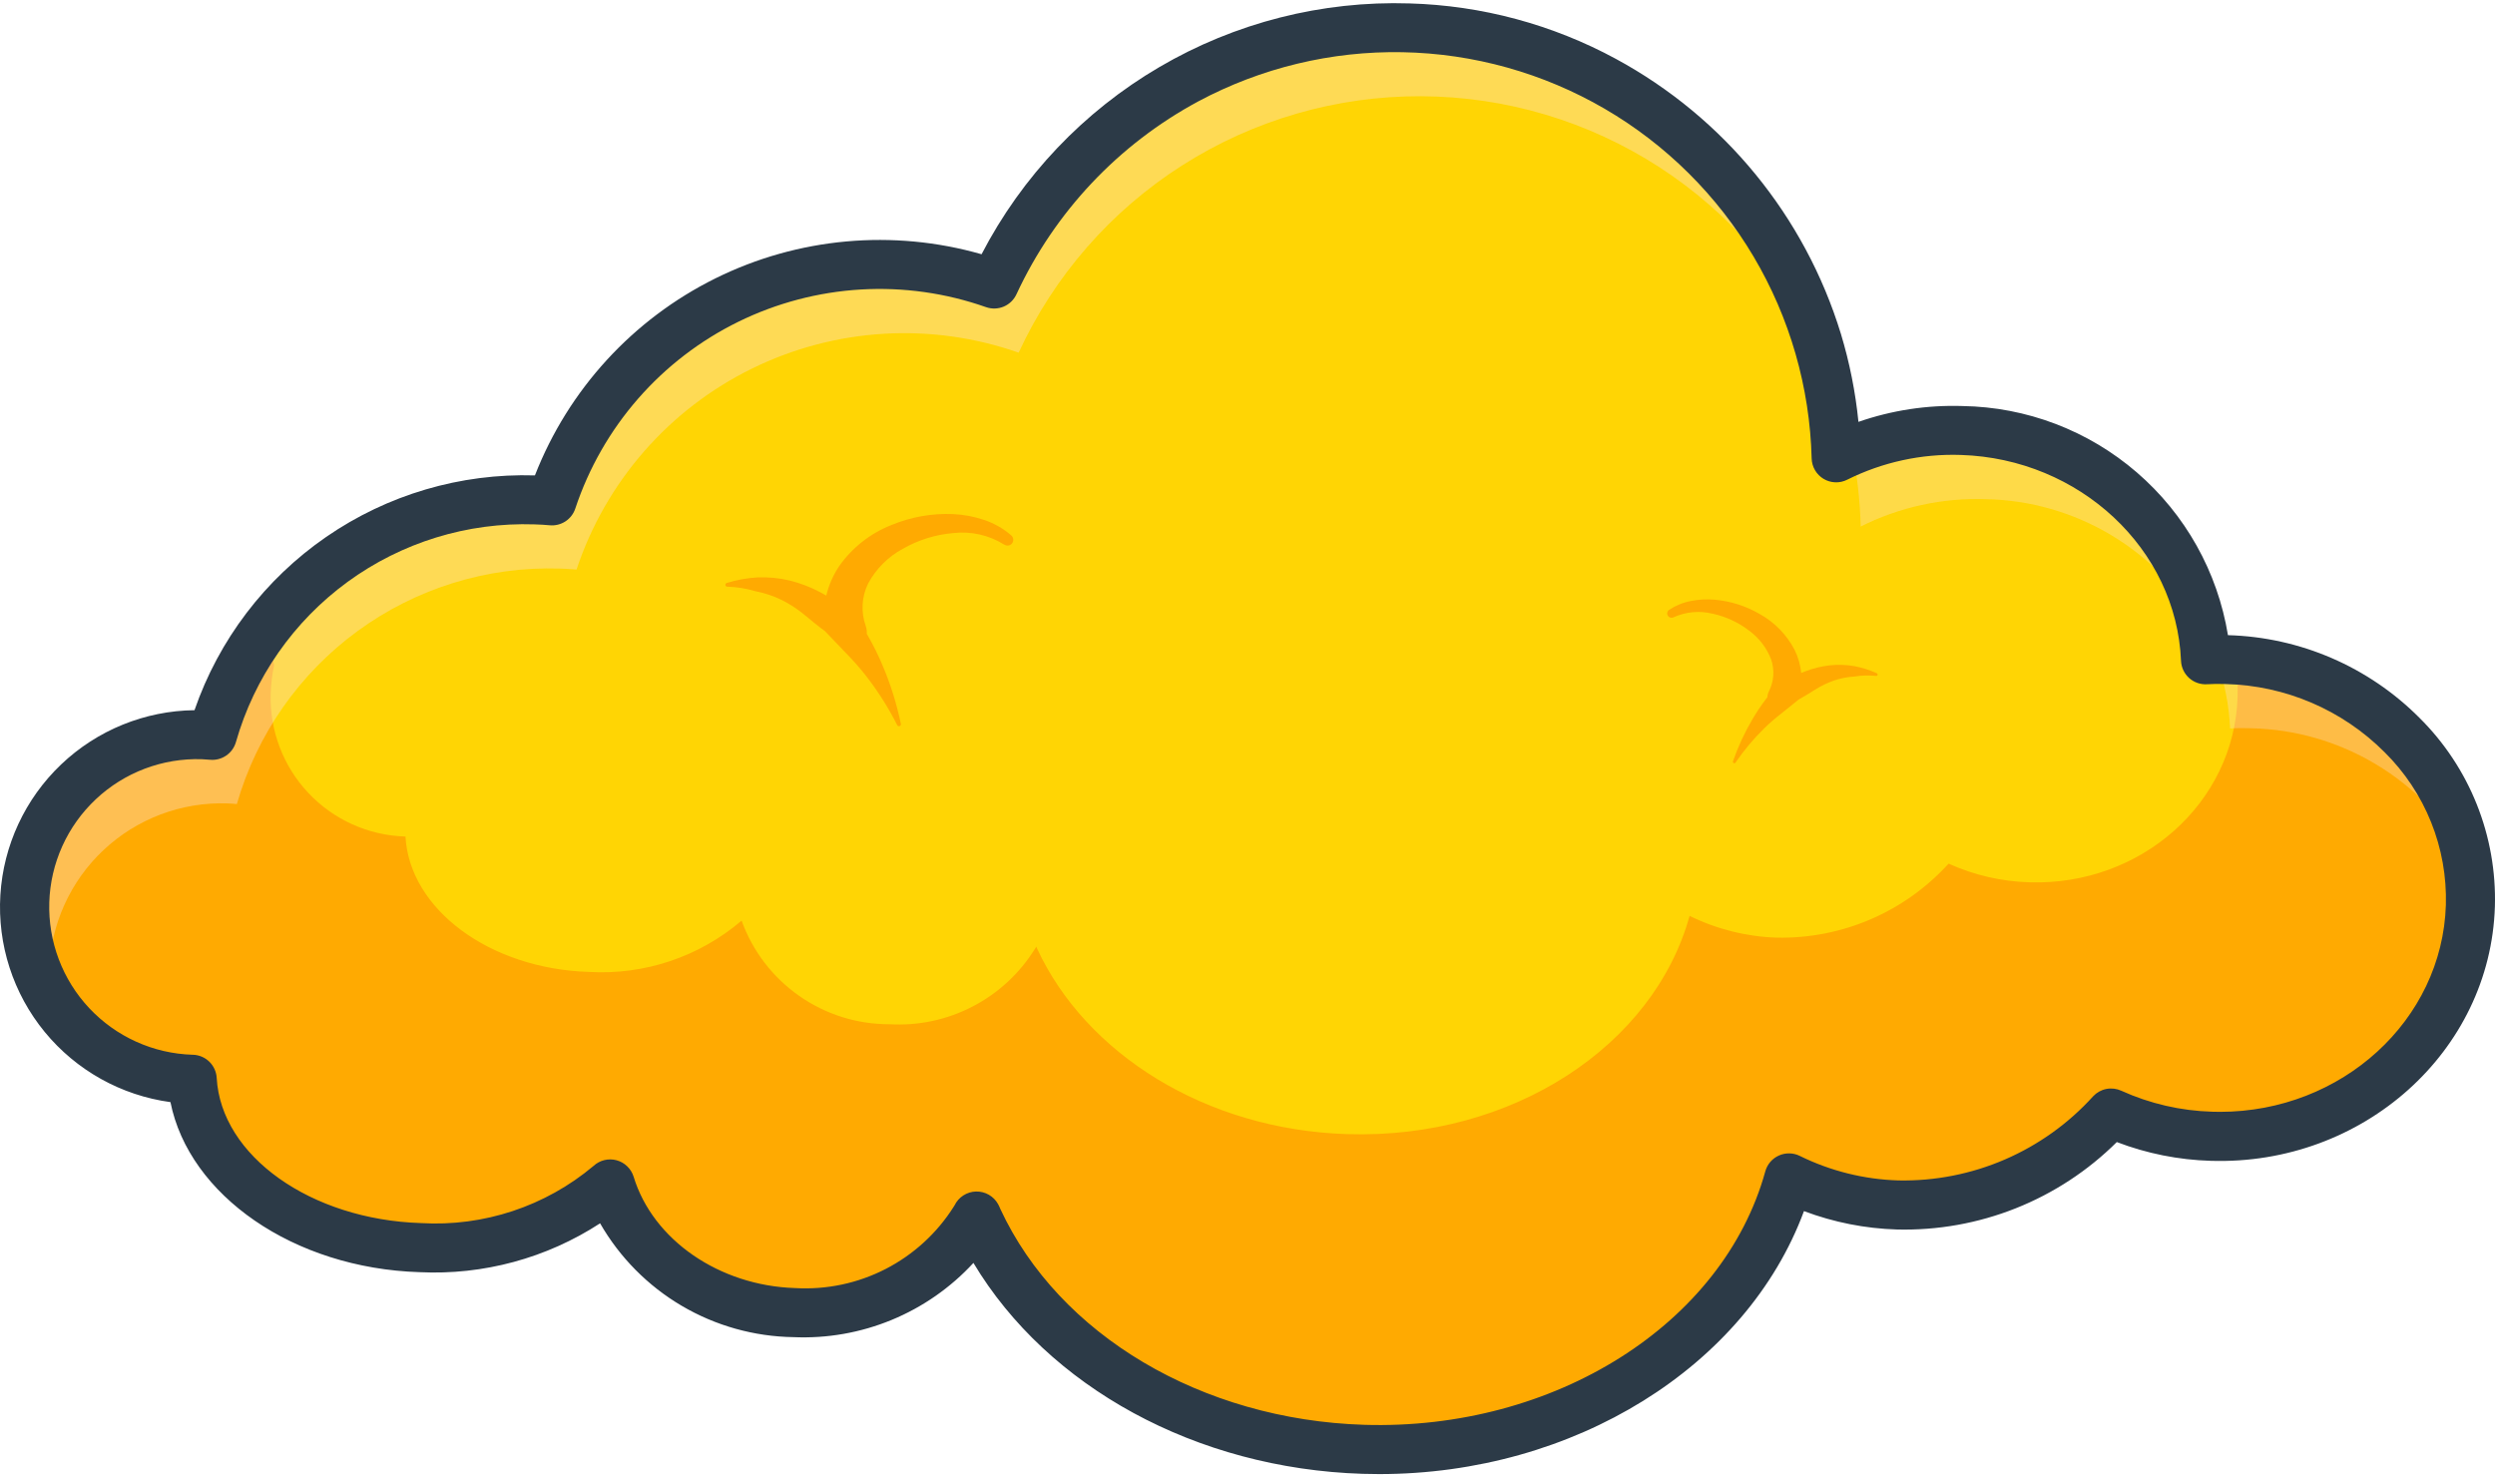
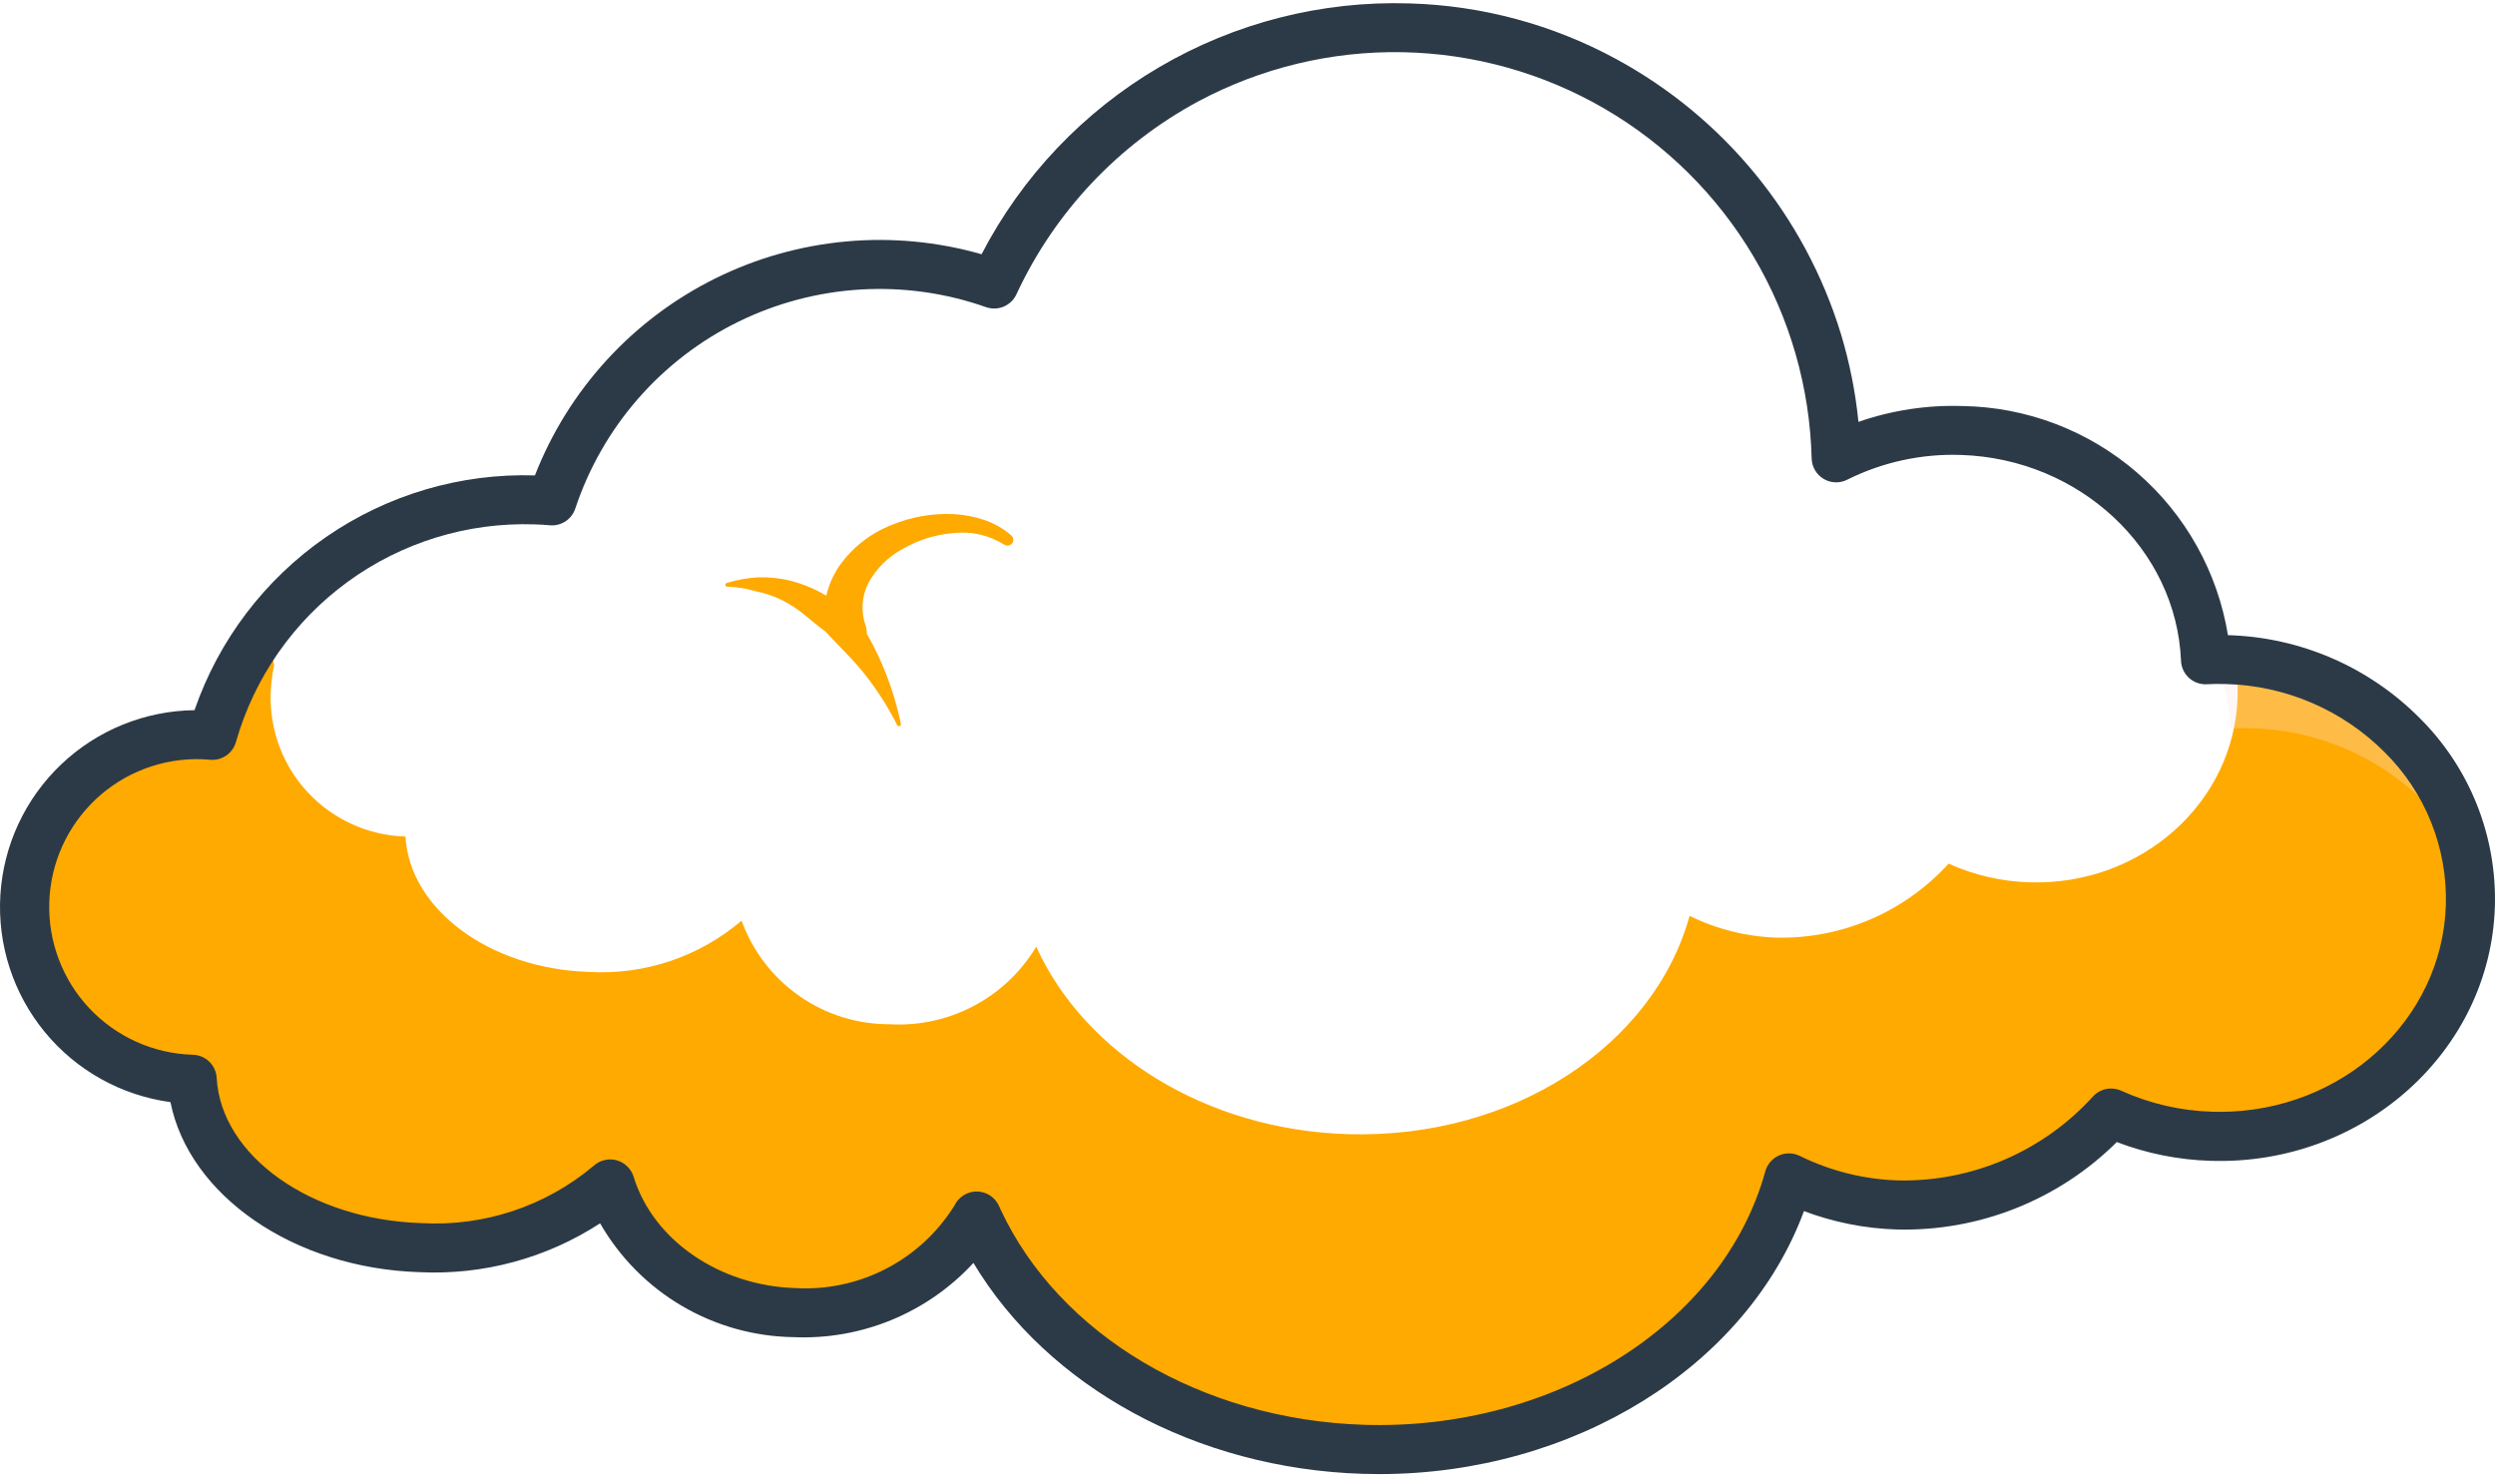
<svg xmlns="http://www.w3.org/2000/svg" width="116" height="69" viewBox="0 0 116 69" fill="none">
-   <path d="M114.855 42.114C114.664 48.237 109.273 53.032 102.821 52.83C101.207 52.783 99.619 52.416 98.148 51.75C96.896 53.128 95.362 54.223 93.652 54.96C91.941 55.697 90.093 56.059 88.231 56.022C86.474 55.969 84.75 55.54 83.173 54.765C81.109 62.252 72.957 67.683 63.389 67.384C55.173 67.126 48.257 62.717 45.457 56.654C45.444 56.614 45.428 56.577 45.409 56.54C45.391 56.584 45.367 56.626 45.339 56.666C44.46 58.082 43.216 59.235 41.736 60.004C40.257 60.772 38.598 61.126 36.934 61.03C32.805 60.901 29.39 58.383 28.372 55.048C25.922 57.138 22.758 58.198 19.544 58.008C13.781 57.828 9.17 54.369 8.94 50.181H8.914C7.855 50.158 6.811 49.926 5.843 49.498C4.874 49.069 4 48.453 3.271 47.684C2.542 46.916 1.973 46.011 1.596 45.021C1.219 44.032 1.042 42.977 1.075 41.918C1.108 40.86 1.351 39.818 1.789 38.854C2.227 37.89 2.851 37.022 3.627 36.301C4.402 35.579 5.313 35.019 6.307 34.652C7.3 34.284 8.356 34.118 9.415 34.161C9.571 34.166 9.721 34.177 9.874 34.191C10.8 30.957 12.778 28.123 15.496 26.14C18.214 24.157 21.516 23.137 24.879 23.242C25.137 23.25 25.403 23.265 25.665 23.289C26.337 21.267 27.406 19.398 28.808 17.793C30.21 16.188 31.917 14.878 33.831 13.939C35.744 13.001 37.825 12.452 39.953 12.326C42.08 12.2 44.211 12.498 46.222 13.204C48.162 8.994 51.47 5.565 55.607 3.476C59.744 1.386 64.467 0.759 69.006 1.697C73.545 2.635 77.633 5.081 80.604 8.639C83.575 12.197 85.253 16.656 85.366 21.289C87.173 20.383 89.179 19.945 91.2 20.017C97.381 20.21 102.302 24.91 102.541 30.683C102.864 30.661 103.184 30.661 103.509 30.672C109.966 30.869 115.05 35.996 114.855 42.114Z" fill="#FFD504" />
  <path d="M114.838 41.136C114.821 40.858 114.793 40.582 114.752 40.31V40.298C114.727 40.127 114.696 39.955 114.665 39.782C114.658 39.739 114.649 39.697 114.641 39.654C114.604 39.482 114.565 39.303 114.52 39.13V39.126C114.475 38.954 114.425 38.782 114.372 38.618C114.358 38.576 114.346 38.532 114.332 38.493C114.277 38.321 114.218 38.157 114.155 37.992L114.148 37.973C114.093 37.832 114.035 37.691 113.976 37.552L113.962 37.522C113.901 37.383 113.837 37.245 113.77 37.108L113.764 37.096C113.347 36.253 112.825 35.465 112.209 34.754L112.17 34.709C112.079 34.604 111.985 34.502 111.891 34.401L111.835 34.341C111.739 34.241 111.642 34.144 111.545 34.048L111.49 33.995C111.388 33.896 111.284 33.8 111.178 33.704L111.154 33.682C110.562 33.156 109.919 32.691 109.233 32.294L109.194 32.271C109.066 32.198 108.937 32.127 108.805 32.057L108.751 32.029C108.619 31.96 108.484 31.894 108.349 31.829L108.311 31.812C106.928 31.167 105.437 30.787 103.914 30.694C104.012 31.258 104.051 31.83 104.033 32.402C103.88 37.329 99.546 41.184 94.355 41.022C93.057 40.984 91.779 40.689 90.597 40.154C89.589 41.263 88.356 42.144 86.98 42.738C85.604 43.331 84.117 43.623 82.619 43.595C81.207 43.551 79.82 43.206 78.554 42.581C76.893 48.602 70.337 52.972 62.641 52.73C56.033 52.524 50.471 48.975 48.217 44.101C48.208 44.069 48.195 44.038 48.179 44.008C48.166 44.045 48.146 44.079 48.121 44.109C47.415 45.249 46.414 46.177 45.224 46.795C44.034 47.413 42.699 47.699 41.361 47.621C39.857 47.626 38.388 47.166 37.157 46.303C35.925 45.441 34.989 44.219 34.479 42.804C32.51 44.486 29.966 45.34 27.38 45.188C22.746 45.042 19.037 42.263 18.852 38.893H18.83C17.121 38.839 15.504 38.109 14.332 36.863C13.161 35.617 12.533 33.958 12.585 32.248C12.6 31.805 12.653 31.363 12.744 30.928C12.621 30.389 12.568 29.837 12.585 29.285C12.589 29.165 12.597 29.044 12.606 28.925C12.228 29.395 11.879 29.888 11.559 30.401C11.54 30.432 11.521 30.464 11.502 30.495C11.384 30.688 11.271 30.882 11.158 31.08C11.14 31.114 11.121 31.146 11.104 31.179C10.863 31.625 10.645 32.083 10.451 32.551C10.423 32.617 10.398 32.683 10.371 32.749C10.303 32.921 10.238 33.093 10.176 33.265C10.151 33.337 10.124 33.409 10.1 33.482C10.024 33.703 9.954 33.926 9.888 34.151L9.875 34.194C9.814 34.188 9.753 34.185 9.692 34.181C9.601 34.174 9.511 34.166 9.417 34.163C9.144 34.154 8.871 34.16 8.599 34.178H8.583C8.458 34.188 8.333 34.2 8.209 34.215L8.158 34.221C8.046 34.235 7.934 34.252 7.823 34.27L7.758 34.282C7.651 34.301 7.545 34.321 7.44 34.345L7.371 34.36C7.267 34.384 7.162 34.41 7.059 34.438L6.996 34.455C6.889 34.485 6.781 34.517 6.676 34.553L6.632 34.566C6.143 34.729 5.672 34.938 5.224 35.191L5.217 35.195C5.111 35.255 5.008 35.317 4.904 35.382L4.856 35.413C4.77 35.47 4.684 35.527 4.598 35.585L4.535 35.63C4.455 35.687 4.376 35.745 4.297 35.803L4.228 35.857C4.153 35.915 4.078 35.975 4.005 36.037L3.936 36.096C3.863 36.159 3.792 36.223 3.72 36.289L3.658 36.346C3.584 36.416 3.512 36.488 3.441 36.56L3.394 36.608C3.312 36.694 3.232 36.781 3.155 36.867L3.142 36.881C2.974 37.072 2.816 37.27 2.667 37.476L2.642 37.513C2.58 37.599 2.518 37.69 2.458 37.781C2.44 37.808 2.422 37.838 2.405 37.867C2.356 37.943 2.309 38.018 2.263 38.096L2.201 38.203C2.161 38.275 2.121 38.347 2.082 38.419C2.061 38.459 2.04 38.505 2.02 38.541C1.983 38.611 1.949 38.681 1.915 38.753C1.895 38.797 1.875 38.839 1.855 38.884C1.823 38.954 1.793 39.026 1.763 39.097C1.744 39.142 1.726 39.183 1.708 39.233C1.68 39.305 1.653 39.378 1.626 39.451C1.61 39.497 1.593 39.542 1.577 39.588C1.552 39.665 1.528 39.743 1.503 39.82C1.491 39.864 1.476 39.906 1.464 39.95C1.438 40.036 1.414 40.133 1.392 40.225C1.384 40.256 1.374 40.287 1.367 40.319C1.338 40.44 1.313 40.562 1.29 40.686V40.691C1.257 40.867 1.233 41.046 1.211 41.227C1.205 41.276 1.2 41.327 1.195 41.377C1.188 41.448 1.182 41.519 1.177 41.59C1.168 41.7 1.161 41.809 1.158 41.919C1.125 42.971 1.3 44.02 1.672 45.004C2.045 45.989 2.608 46.89 3.329 47.657C4.05 48.424 4.915 49.041 5.875 49.473C6.835 49.906 7.87 50.145 8.922 50.177H8.948C9.179 54.363 13.793 57.822 19.552 58.004C22.767 58.194 25.93 57.133 28.381 55.044C29.398 58.379 32.815 60.893 36.942 61.026C38.606 61.122 40.265 60.767 41.744 59.999C43.224 59.231 44.468 58.078 45.346 56.661C45.375 56.622 45.399 56.58 45.418 56.536C45.437 56.572 45.453 56.61 45.466 56.649C48.266 62.712 55.181 67.123 63.398 67.38C72.965 67.679 81.117 62.248 83.181 54.76C84.758 55.536 86.483 55.965 88.239 56.018C90.101 56.055 91.95 55.692 93.66 54.956C95.371 54.219 96.904 53.124 98.156 51.745C99.627 52.412 101.216 52.779 102.83 52.826C109.281 53.027 114.672 48.233 114.863 42.109C114.869 41.941 114.868 41.774 114.863 41.608C114.858 41.442 114.847 41.295 114.838 41.136Z" fill="#FFAA01" />
  <g opacity="0.55">
-     <path opacity="0.55" d="M86.509 24.48C88.316 23.574 90.322 23.136 92.343 23.207C94.392 23.25 96.395 23.826 98.154 24.878C99.913 25.93 101.368 27.421 102.376 29.206C101.837 26.632 100.436 24.318 98.405 22.647C96.373 20.976 93.833 20.048 91.203 20.016C89.46 19.956 87.724 20.274 86.114 20.947C86.347 22.111 86.48 23.293 86.509 24.48Z" fill="#FCE5E5" />
-   </g>
+     </g>
  <g opacity="0.55">
    <path opacity="0.55" d="M103.684 33.87C104.007 33.848 104.327 33.848 104.652 33.859C106.703 33.903 108.707 34.48 110.466 35.535C112.225 36.589 113.68 38.083 114.686 39.87C114.149 37.294 112.749 34.977 110.717 33.304C108.686 31.631 106.144 30.7 103.513 30.666C103.354 30.661 103.197 30.659 103.04 30.66C103.42 31.69 103.638 32.773 103.684 33.87Z" fill="#FCE5E5" />
  </g>
  <g opacity="0.6">
-     <path opacity="0.6" d="M2.288 45.114C2.321 44.062 2.561 43.026 2.994 42.067C3.427 41.107 4.045 40.242 4.813 39.522C5.581 38.801 6.483 38.238 7.468 37.866C8.453 37.494 9.501 37.32 10.554 37.353C10.71 37.358 10.86 37.37 11.013 37.383C11.939 34.149 13.918 31.316 16.636 29.332C19.354 27.349 22.655 26.329 26.018 26.434C26.281 26.442 26.542 26.457 26.804 26.481C27.477 24.459 28.545 22.591 29.947 20.985C31.349 19.38 33.056 18.07 34.97 17.132C36.883 16.193 38.964 15.645 41.092 15.518C43.219 15.392 45.35 15.69 47.361 16.396C49.01 12.823 51.65 9.801 54.968 7.687C58.286 5.573 62.142 4.458 66.076 4.474C70.01 4.49 73.856 5.637 77.157 7.778C80.458 9.919 83.073 12.963 84.692 16.549C84.629 16.314 84.564 16.08 84.493 15.848C83.285 11.866 80.895 8.346 77.641 5.754C74.386 3.161 70.42 1.62 66.269 1.333C62.118 1.046 57.978 2.028 54.398 4.148C50.818 6.268 47.967 9.427 46.223 13.204C44.212 12.497 42.08 12.198 39.952 12.323C37.824 12.449 35.742 12.997 33.829 13.936C31.915 14.875 30.207 16.186 28.806 17.791C27.404 19.398 26.336 21.267 25.665 23.29C25.407 23.266 25.141 23.251 24.88 23.242C21.517 23.138 18.215 24.158 15.497 26.141C12.779 28.124 10.8 30.958 9.874 34.192C9.721 34.178 9.571 34.166 9.415 34.162C7.965 34.116 6.53 34.465 5.263 35.17C3.995 35.876 2.943 36.912 2.218 38.169C1.494 39.425 1.123 40.855 1.147 42.305C1.171 43.755 1.588 45.172 2.353 46.404C2.297 45.977 2.276 45.545 2.288 45.114Z" fill="#FCE5E5" />
-   </g>
+     </g>
  <g opacity="0.55">
    <path opacity="0.55" d="M10.025 53.372C10.045 53.401 10.063 53.432 10.083 53.458C10.083 53.429 10.077 53.4 10.076 53.372H10.025Z" fill="#FCE5E5" />
  </g>
  <path d="M64.124 68.536C63.869 68.536 63.611 68.532 63.35 68.524C55.614 68.282 48.714 64.49 45.258 58.718C44.199 59.867 42.902 60.771 41.458 61.367C40.013 61.963 38.456 62.237 36.895 62.169C35.065 62.142 33.274 61.641 31.697 60.713C30.12 59.785 28.812 58.463 27.9 56.877C25.41 58.497 22.472 59.292 19.505 59.148C13.646 58.965 8.79 55.572 7.925 51.242C5.634 50.931 3.546 49.766 2.079 47.98C0.612 46.193 -0.124 43.918 0.017 41.611C0.159 39.304 1.168 37.136 2.842 35.542C4.516 33.948 6.732 33.047 9.043 33.019C10.173 29.75 12.318 26.928 15.165 24.964C18.012 23 21.413 21.997 24.87 22.103C26.429 18.111 29.422 14.844 33.263 12.942C37.103 11.041 41.516 10.641 45.636 11.821C47.516 8.198 50.382 5.181 53.904 3.118C57.425 1.054 61.458 0.029 65.537 0.159C68.893 0.254 72.179 1.138 75.13 2.739C80.157 5.463 83.913 10.053 85.588 15.519C85.993 16.855 86.266 18.226 86.405 19.614C87.958 19.075 89.596 18.825 91.239 18.878C94.219 18.923 97.089 20.015 99.346 21.963C101.603 23.91 103.103 26.589 103.584 29.531C106.934 29.623 110.12 30.998 112.485 33.372C113.641 34.516 114.549 35.886 115.153 37.397C115.756 38.907 116.043 40.526 115.995 42.151C115.784 48.89 109.857 54.194 102.785 53.971C101.291 53.928 99.814 53.633 98.417 53.099C97.076 54.432 95.478 55.478 93.722 56.177C91.965 56.876 90.085 57.211 88.195 57.164C86.716 57.119 85.256 56.831 83.872 56.309C81.196 63.539 73.183 68.536 64.124 68.536ZM46.511 56.214C49.237 62.073 55.871 66.009 63.425 66.245C72.266 66.515 80.112 61.566 82.074 54.461C82.118 54.3 82.198 54.15 82.307 54.022C82.416 53.895 82.552 53.794 82.705 53.725C82.858 53.656 83.024 53.622 83.192 53.625C83.36 53.627 83.525 53.667 83.675 53.741C85.106 54.446 86.671 54.836 88.266 54.883C89.967 54.916 91.655 54.583 93.217 53.908C94.779 53.232 96.177 52.23 97.319 50.968C97.482 50.794 97.695 50.676 97.928 50.63C98.162 50.584 98.404 50.612 98.62 50.71C99.953 51.315 101.393 51.647 102.857 51.688C102.975 51.692 103.093 51.694 103.211 51.694C108.87 51.694 113.548 47.447 113.716 42.076L114.856 42.111L113.716 42.076C113.753 40.759 113.52 39.45 113.029 38.227C112.539 37.005 111.803 35.897 110.866 34.972C108.902 33.005 106.256 31.871 103.478 31.804C103.143 31.793 102.87 31.797 102.617 31.813C102.466 31.823 102.313 31.803 102.17 31.754C102.026 31.704 101.893 31.626 101.78 31.525C101.667 31.423 101.575 31.3 101.51 31.162C101.445 31.025 101.408 30.875 101.402 30.723C101.188 25.529 96.691 21.325 91.166 21.152C89.337 21.09 87.52 21.486 85.882 22.303C85.711 22.39 85.52 22.432 85.328 22.425C85.136 22.418 84.948 22.363 84.783 22.264C84.618 22.165 84.481 22.026 84.384 21.86C84.287 21.694 84.234 21.506 84.229 21.314C84.145 18.008 83.216 14.779 81.531 11.933C79.846 9.088 77.462 6.72 74.604 5.056C71.746 3.393 68.51 2.488 65.203 2.427C61.897 2.367 58.63 3.154 55.713 4.713C52.001 6.71 49.035 9.856 47.26 13.678C47.141 13.937 46.931 14.142 46.67 14.253C46.408 14.364 46.115 14.374 45.846 14.281C43.978 13.623 41.998 13.344 40.021 13.46C38.044 13.577 36.109 14.086 34.331 14.958C32.553 15.83 30.966 17.047 29.664 18.539C28.362 20.031 27.37 21.768 26.746 23.648C26.664 23.892 26.502 24.101 26.287 24.242C26.071 24.382 25.814 24.446 25.558 24.422C25.335 24.401 25.101 24.387 24.843 24.38C21.733 24.277 18.677 25.218 16.163 27.052C13.649 28.887 11.821 31.509 10.969 34.502C10.896 34.758 10.735 34.98 10.515 35.13C10.295 35.281 10.03 35.349 9.765 35.324C9.636 35.312 9.507 35.303 9.377 35.298C8.474 35.27 7.575 35.42 6.731 35.739C5.887 36.058 5.113 36.541 4.456 37.159C3.798 37.777 3.268 38.518 2.896 39.341C2.525 40.164 2.319 41.052 2.291 41.954C2.263 42.856 2.413 43.755 2.732 44.6C3.051 45.444 3.533 46.217 4.151 46.875C4.769 47.533 5.511 48.063 6.334 48.434C7.157 48.806 8.044 49.011 8.947 49.039H8.966C9.253 49.047 9.526 49.162 9.731 49.361C9.936 49.561 10.059 49.831 10.075 50.116C10.275 53.741 14.448 56.706 19.577 56.866C22.49 57.037 25.358 56.087 27.592 54.211C27.734 54.079 27.906 53.986 28.094 53.939C28.282 53.892 28.478 53.894 28.665 53.944C28.852 53.995 29.022 54.091 29.161 54.226C29.3 54.36 29.403 54.527 29.46 54.712C30.356 57.649 33.443 59.777 36.966 59.887C38.423 59.973 39.876 59.667 41.173 59.001C42.471 58.334 43.567 57.332 44.345 56.098C44.357 56.078 44.369 56.058 44.382 56.039C44.473 55.851 44.614 55.692 44.79 55.579C44.966 55.466 45.169 55.403 45.378 55.398C45.587 55.393 45.794 55.445 45.975 55.549C46.156 55.653 46.306 55.805 46.406 55.988C46.446 56.061 46.481 56.136 46.511 56.214Z" fill="#2C3A47" />
  <path d="M33.724 27.189C33.725 27.17 33.732 27.151 33.743 27.136C33.755 27.12 33.771 27.109 33.79 27.103C34.255 26.96 34.736 26.873 35.223 26.845C35.726 26.825 36.229 26.874 36.719 26.991C37.215 27.115 37.695 27.3 38.146 27.54C38.238 27.589 38.329 27.638 38.417 27.691C38.533 27.2 38.737 26.734 39.02 26.315C39.623 25.46 40.463 24.799 41.437 24.414C42.346 24.035 43.328 23.86 44.313 23.902C44.803 23.924 45.287 24.015 45.751 24.172C46.22 24.328 46.654 24.576 47.026 24.902C47.075 24.948 47.105 25.01 47.11 25.077C47.115 25.143 47.096 25.21 47.054 25.262C47.013 25.315 46.953 25.351 46.887 25.362C46.821 25.372 46.753 25.358 46.697 25.322H46.69C45.984 24.879 45.149 24.689 44.321 24.785C43.493 24.854 42.691 25.104 41.972 25.518C41.29 25.885 40.732 26.444 40.364 27.125C40.213 27.431 40.125 27.763 40.106 28.103C40.087 28.443 40.136 28.783 40.251 29.104C40.291 29.221 40.307 29.346 40.299 29.47C40.32 29.505 40.341 29.542 40.362 29.578C40.608 30.007 40.828 30.45 41.02 30.906C41.4 31.792 41.689 32.714 41.885 33.658C41.889 33.682 41.883 33.706 41.87 33.725C41.857 33.745 41.836 33.759 41.813 33.764C41.794 33.767 41.774 33.764 41.756 33.756C41.739 33.747 41.724 33.733 41.715 33.715C41.297 32.886 40.797 32.102 40.224 31.372C39.946 31.021 39.649 30.685 39.334 30.367C39.33 30.367 38.379 29.372 38.36 29.348C38.008 29.09 37.747 28.869 37.439 28.615C37.108 28.338 36.747 28.1 36.362 27.903C35.966 27.709 35.545 27.568 35.111 27.485C34.693 27.361 34.261 27.291 33.826 27.277H33.819C33.807 27.278 33.795 27.277 33.783 27.273C33.772 27.269 33.761 27.262 33.752 27.254C33.743 27.246 33.736 27.236 33.731 27.225C33.726 27.213 33.724 27.201 33.724 27.189Z" fill="#FFAA01" />
-   <path d="M87.297 31.375C87.299 31.36 87.297 31.345 87.289 31.332C87.282 31.318 87.271 31.308 87.257 31.301C86.923 31.15 86.572 31.039 86.212 30.971C85.838 30.906 85.457 30.893 85.08 30.933C84.697 30.977 84.322 31.067 83.962 31.202C83.888 31.23 83.815 31.258 83.744 31.288C83.706 30.911 83.601 30.544 83.432 30.205C83.065 29.506 82.502 28.93 81.813 28.547C81.171 28.174 80.455 27.947 79.716 27.882C79.348 27.85 78.977 27.87 78.615 27.942C78.249 28.012 77.901 28.155 77.591 28.361C77.552 28.391 77.525 28.434 77.516 28.483C77.506 28.532 77.515 28.582 77.54 28.624C77.565 28.667 77.605 28.698 77.652 28.713C77.699 28.728 77.75 28.726 77.795 28.705H77.8C78.371 28.442 79.013 28.382 79.623 28.533C80.234 28.665 80.808 28.929 81.305 29.308C81.778 29.649 82.14 30.121 82.348 30.666C82.43 30.908 82.463 31.165 82.444 31.42C82.425 31.676 82.355 31.925 82.238 32.153C82.196 32.237 82.172 32.328 82.166 32.422C82.147 32.446 82.128 32.472 82.109 32.496C81.882 32.792 81.675 33.102 81.486 33.423C81.116 34.049 80.809 34.71 80.57 35.397C80.565 35.412 80.566 35.429 80.572 35.444C80.579 35.458 80.59 35.471 80.605 35.478C80.619 35.485 80.636 35.487 80.652 35.483C80.667 35.479 80.681 35.469 80.69 35.456C81.084 34.878 81.534 34.341 82.035 33.852C82.276 33.617 82.531 33.396 82.798 33.19C82.798 33.19 83.609 32.541 83.625 32.525C83.913 32.367 84.13 32.227 84.385 32.068C84.66 31.894 84.953 31.751 85.259 31.642C85.574 31.536 85.903 31.472 86.235 31.453C86.559 31.401 86.888 31.391 87.215 31.424H87.221C87.237 31.427 87.254 31.424 87.269 31.415C87.283 31.406 87.293 31.392 87.297 31.375Z" fill="#FFAA01" />
</svg>